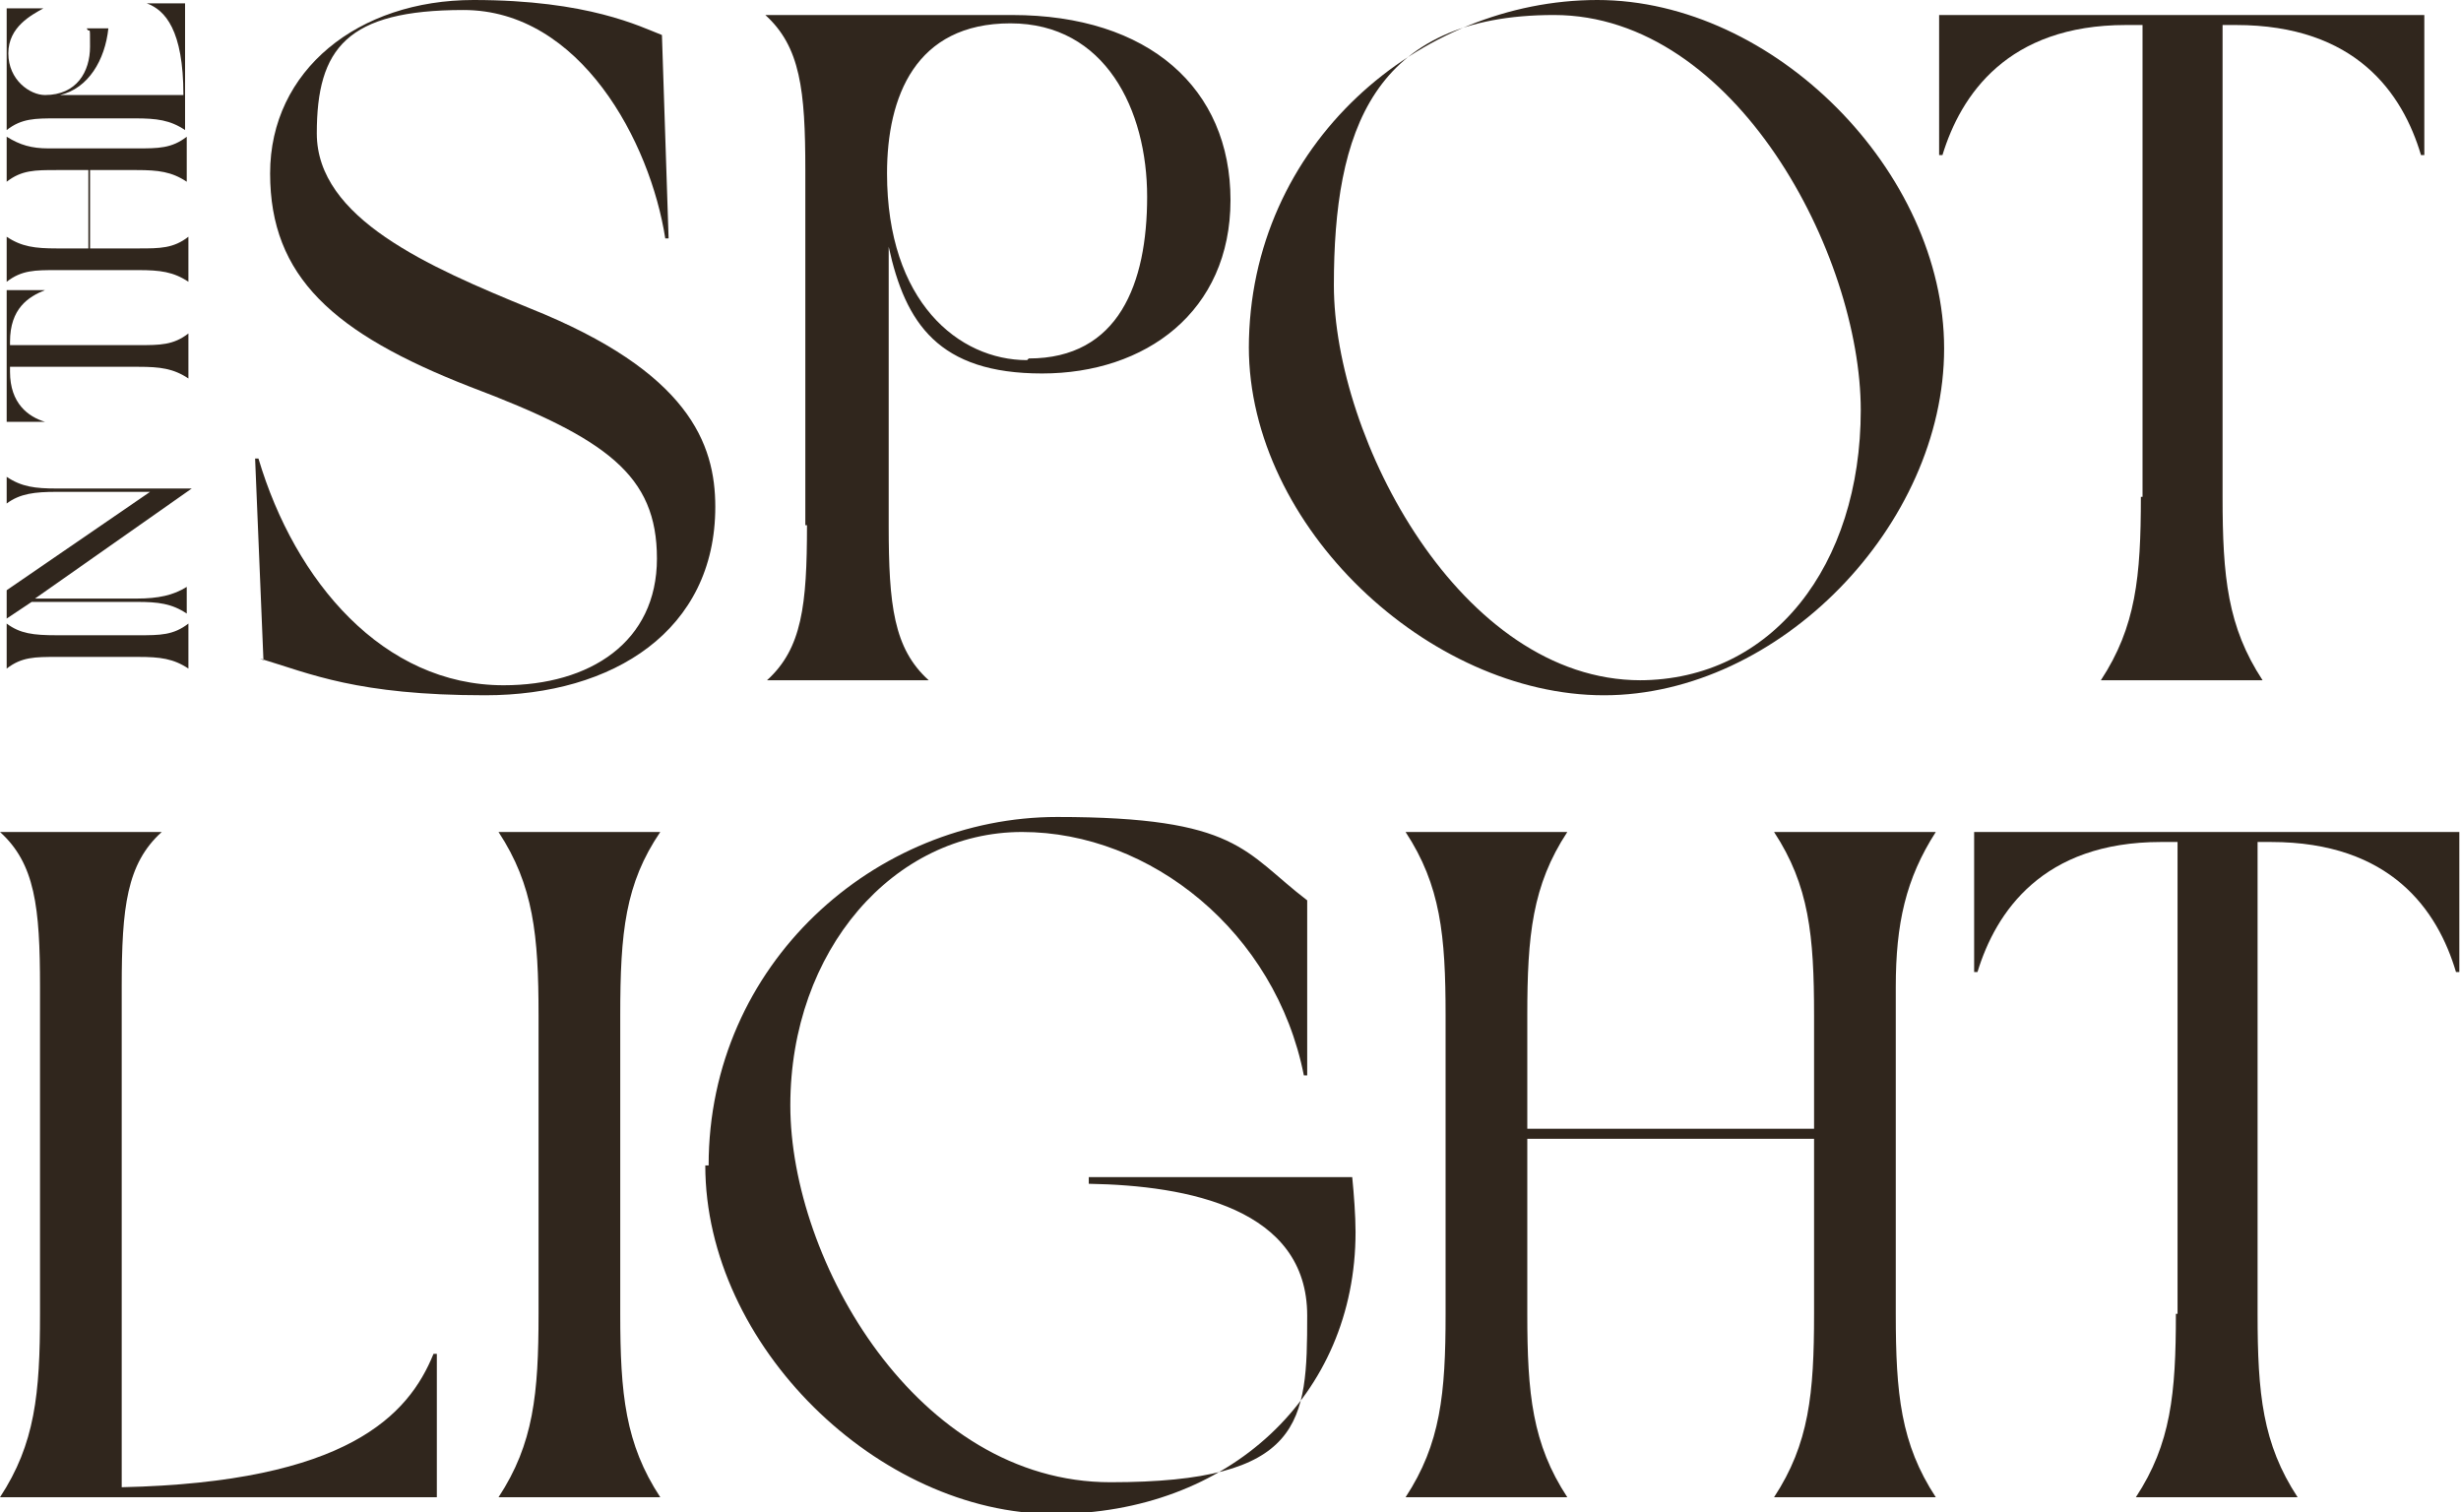
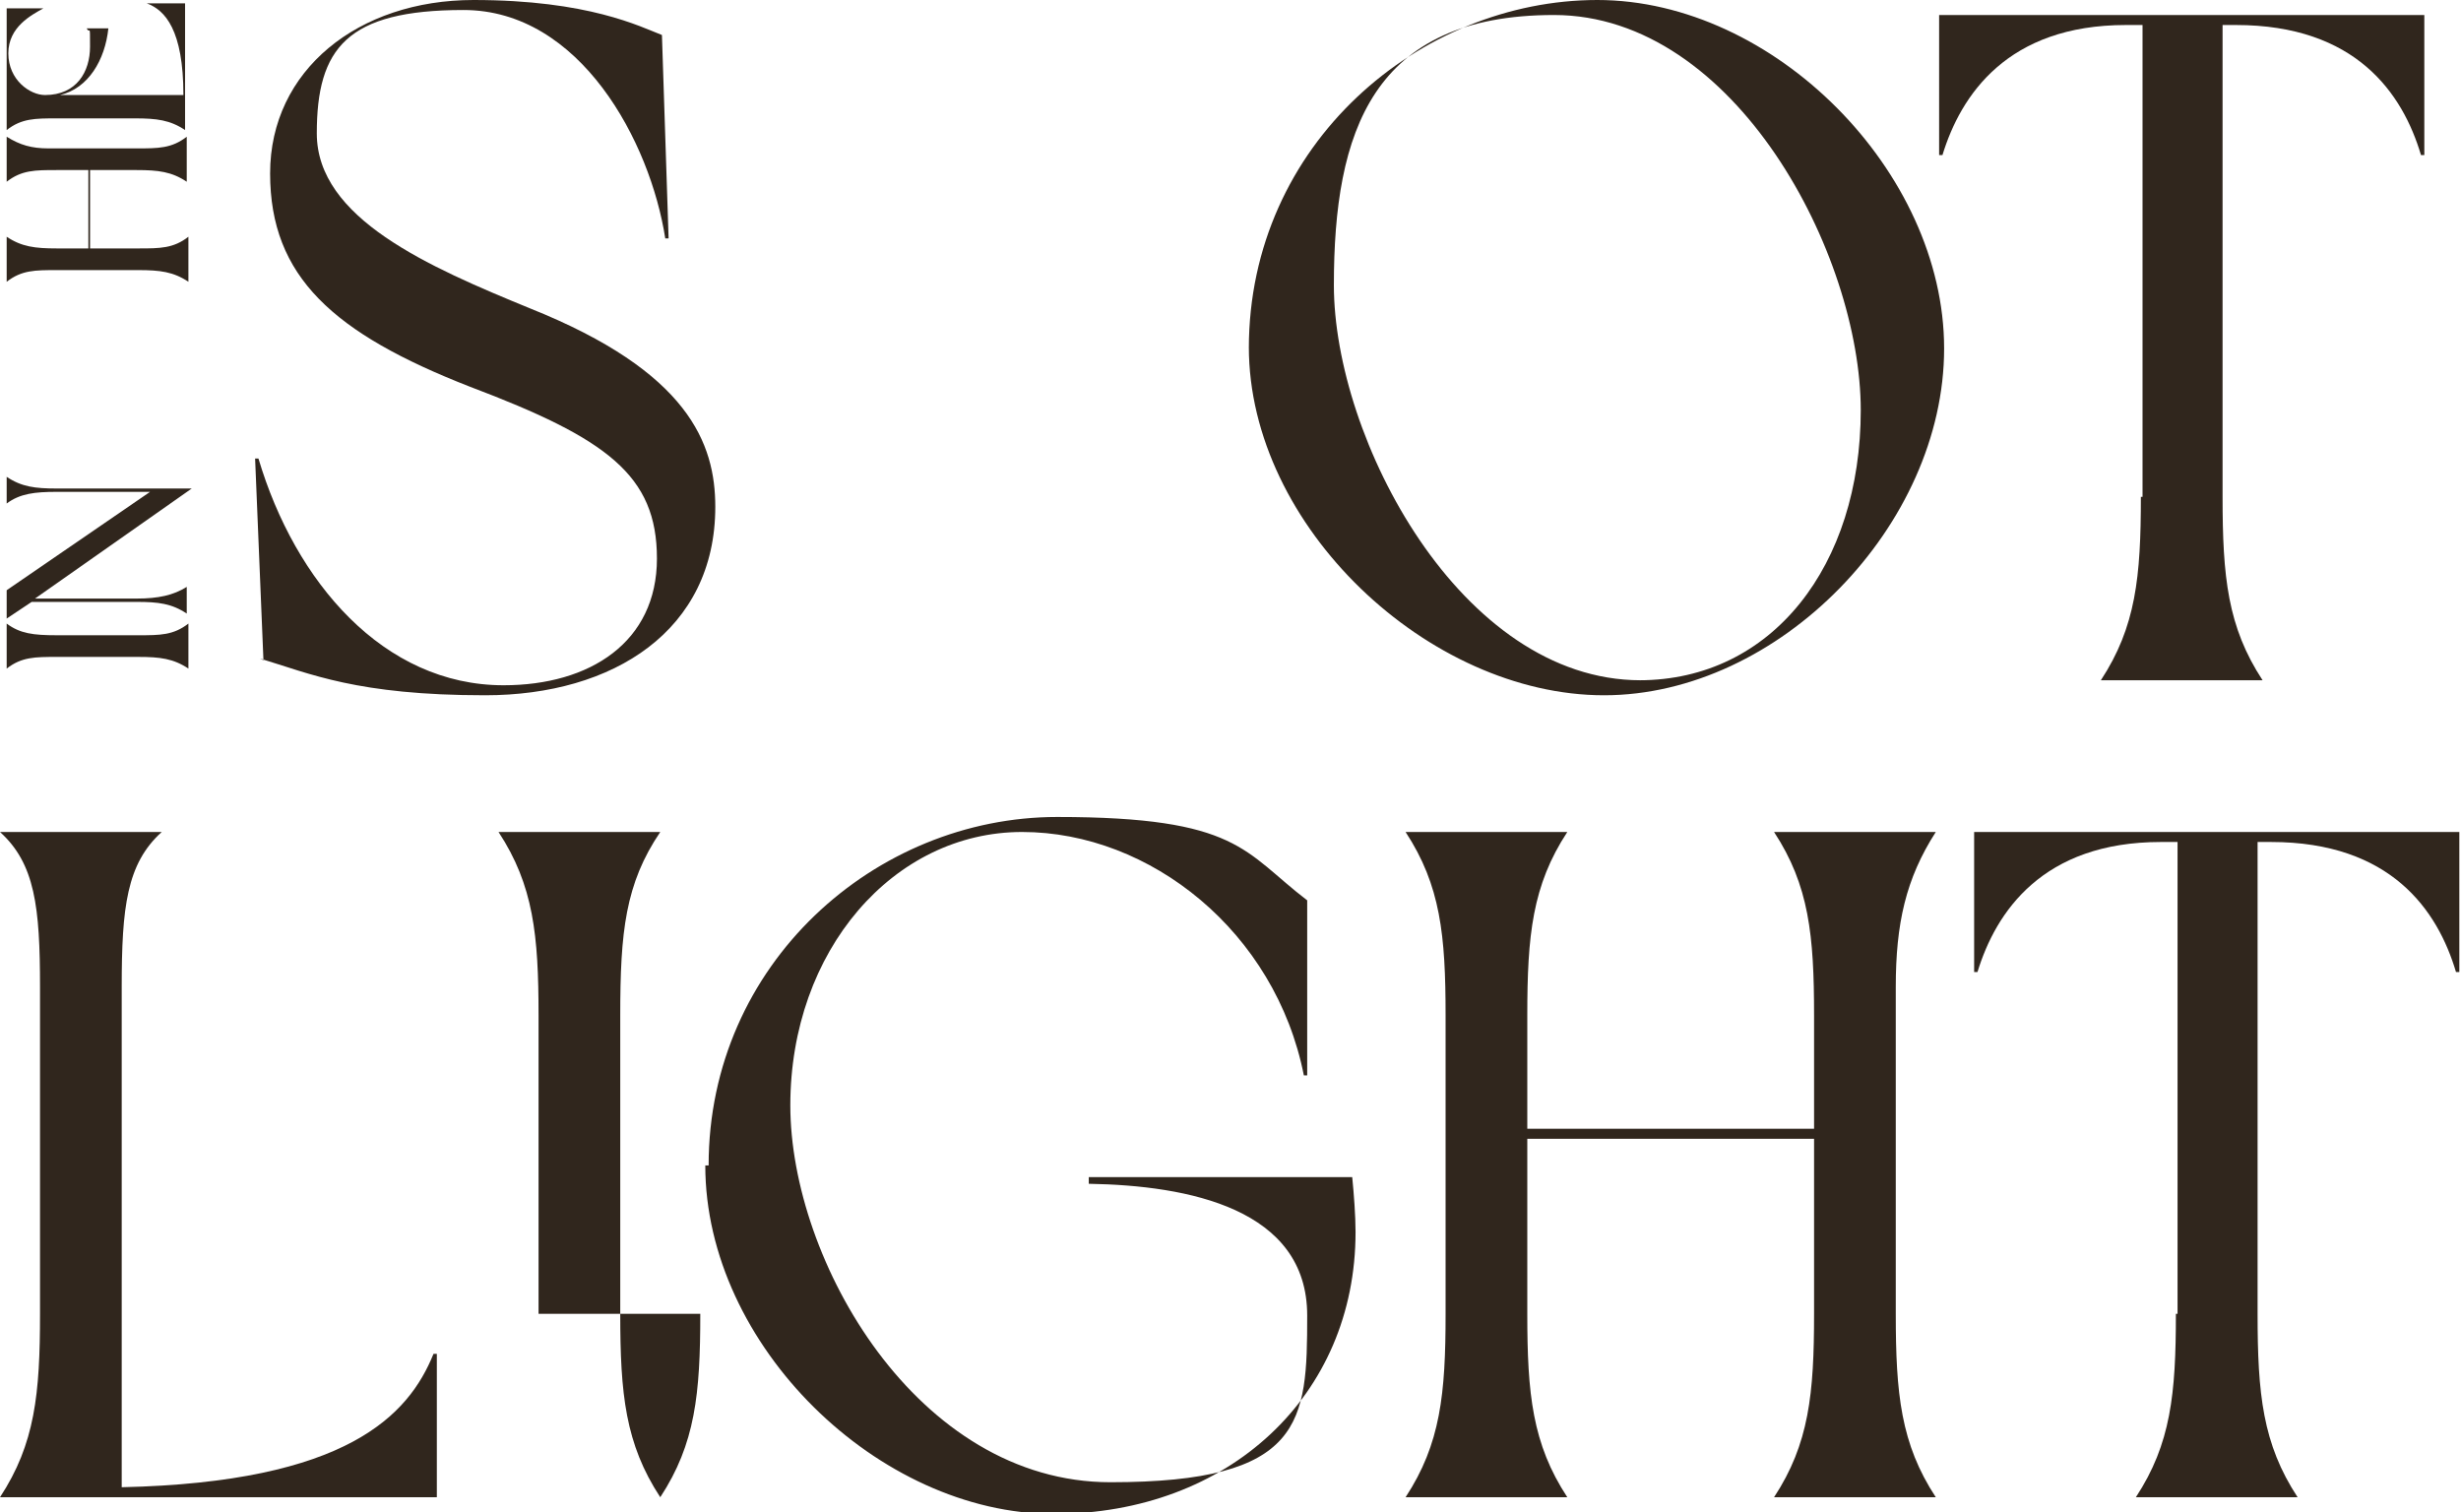
<svg xmlns="http://www.w3.org/2000/svg" id="Layer_1" version="1.1" viewBox="0 0 147.6 90.7">
  <g>
    <path d="M15.8,39.6l-.5-12.1h.2c2.2,7.4,7.5,13.6,14.7,13.6,5.2,0,9.2-2.6,9.2-7.6s-3-7.2-11.2-10.3c-8.2-3.2-12-6.6-12-12.8S21.5,0,28.4,0s10,1.6,11.3,2.1l.4,12.2h-.2c-.9-5.8-5.1-13.7-12.1-13.7s-8.8,2.3-8.8,7.4,6.7,8,12.8,10.5c9.5,3.8,11.1,8.1,11.1,11.9,0,7.4-6.1,11.3-13.8,11.3s-10.5-1.3-13.5-2.2Z" style="fill: #30261d;" />
-     <path d="M48.3,31.5V10.2c0-4.8-.3-7.4-2.4-9.3h14.8c8.2,0,13.1,4.4,13.1,11.1s-5.1,10.4-11.3,10.4-8.2-3-9.2-7.6v16.7c0,4.8.3,7.4,2.4,9.3h-9.7c2.1-1.9,2.4-4.5,2.4-9.3ZM61.7,21.5c5.4,0,7.1-4.5,7.1-9.7s-2.5-10.4-8.2-10.4-7.4,4.4-7.4,9c0,7.7,4.3,11.2,8.4,11.2Z" style="fill: #30261d;" />
    <path d="M74.9,20.9c0-12.3,10.3-20.9,20.9-20.9s20.8,10.3,20.8,20.9-9.9,20.8-20.4,20.8-21.3-10.1-21.3-20.9ZM98.3,40.8c8,0,13.3-6.9,13.3-16.2S104.1.9,93.2.9s-13.2,7-13.2,16.2,7.6,23.7,18.4,23.7Z" style="fill: #30261d;" />
    <path d="M128.5,29.8V1.5h-1c-7.1,0-9.9,4.2-11,7.8h-.2V.9h29.1v8.4h-.2c-1.1-3.7-3.9-7.8-11.1-7.8h-.8v28.3c0,4.8.3,7.8,2.4,11h-9.7c2.1-3.2,2.4-6.2,2.4-11Z" style="fill: #30261d;" />
    <path d="M2.4,78.8v-19.6c0-4.8-.3-7.4-2.4-9.3h9.7c-2.1,1.9-2.4,4.5-2.4,9.3v30c13.5-.3,17.2-4.3,18.7-8h.2v8.6H0c2.1-3.2,2.4-6.2,2.4-11Z" style="fill: #30261d;" />
-     <path d="M32.3,78.8v-17.9c0-4.8-.3-7.8-2.4-11h9.7c-2.1,3.1-2.4,6-2.4,11v17.9c0,4.8.3,7.8,2.4,11h-9.7c2.1-3.2,2.4-6.2,2.4-11Z" style="fill: #30261d;" />
+     <path d="M32.3,78.8v-17.9c0-4.8-.3-7.8-2.4-11h9.7c-2.1,3.1-2.4,6-2.4,11v17.9c0,4.8.3,7.8,2.4,11c2.1-3.2,2.4-6.2,2.4-11Z" style="fill: #30261d;" />
    <path d="M42.5,69.9c0-12.1,10-20.9,20.9-20.9s11.2,2.1,15,5v10.5h-.2c-1.7-8.6-9.2-14.6-16.9-14.6s-13.9,7.1-13.9,16.4,7.6,22.6,19.2,22.6,11.8-3.6,11.8-10-7.1-7.8-13.1-7.9v-.4h15.8c.1,1,.2,2.3.2,3.3,0,9.8-7.6,16.9-18.1,16.9s-20.9-10.1-20.9-20.9Z" style="fill: #30261d;" />
    <path d="M108.8,78.8v-10.5h-17.2v10.5c0,4.8.3,7.8,2.4,11h-9.7c2.1-3.2,2.4-6.2,2.4-11v-17.9c0-4.8-.3-7.8-2.4-11h9.7c-2.1,3.2-2.4,6.2-2.4,11v6.8h17.2v-6.8c0-4.8-.3-7.8-2.4-11h9.7c-1.8,2.8-2.4,5.5-2.4,9.3v19.6c0,4.8.3,7.8,2.4,11h-9.7c2.1-3.2,2.4-6.2,2.4-11Z" style="fill: #30261d;" />
    <path d="M130.6,78.8v-28.3h-1c-7.1,0-9.9,4.2-11,7.8h-.2v-8.4h29.1v8.4h-.2c-1.1-3.7-3.9-7.8-11.1-7.8h-.8v28.3c0,4.8.3,7.8,2.4,11h-9.7c2.1-3.2,2.4-6.2,2.4-11Z" style="fill: #30261d;" />
  </g>
  <g>
    <path d="M8.3,39.4H3.4c-1.3,0-2.1,0-3,.7v-2.7c.8.6,1.6.7,3,.7h4.9c1.3,0,2.1,0,3-.7v2.7c-.9-.6-1.7-.7-3-.7Z" style="fill: #30261d;" />
    <path d="M2.1,35.9h6.1c1.3,0,2.2-.2,3-.7v1.6c-.9-.6-1.7-.7-3-.7H1.9l-1.5,1v-1.7l8.6-5.9H3.4c-1.3,0-2.2.1-3,.7v-1.6c.9.6,1.7.7,3,.7h8.1c0,0-9.4,6.6-9.4,6.6Z" style="fill: #30261d;" />
-     <path d="M8.3,22H.6v.3c0,1.9,1.1,2.7,2.1,3h0s-2.3,0-2.3,0v-7.9h2.3c-1,.4-2.1,1.1-2.1,3.1v.2h7.7c1.3,0,2.1,0,3-.7v2.7c-.9-.6-1.7-.7-3-.7Z" style="fill: #30261d;" />
    <path d="M8.3,10.2h-2.9v4.7h2.9c1.3,0,2.1,0,3-.7v2.7c-.9-.6-1.7-.7-3-.7H3.4c-1.3,0-2.1,0-3,.7v-2.7c.9.6,1.7.7,3,.7h1.9v-4.7h-1.9c-1.3,0-2.1,0-3,.7v-2.7c.8.5,1.5.7,2.5.7h5.3c1.3,0,2.1,0,3-.7v2.7c-.9-.6-1.7-.7-3-.7Z" style="fill: #30261d;" />
    <path d="M8.3,7.1H3.4c-1.3,0-2.1,0-3,.7V.5h2.2C1.9.9.5,1.6.5,3.2s1.3,2.5,2.2,2.5c1.9,0,2.7-1.4,2.7-2.9s0-.7-.2-1.1h1.3c-.2,1.9-1.2,3.6-2.9,4h7.4c0-3.9-1.1-5.1-2.2-5.5h0s2.3,0,2.3,0v7.6c-.9-.6-1.7-.7-3-.7Z" style="fill: #30261d;" />
  </g>
</svg>